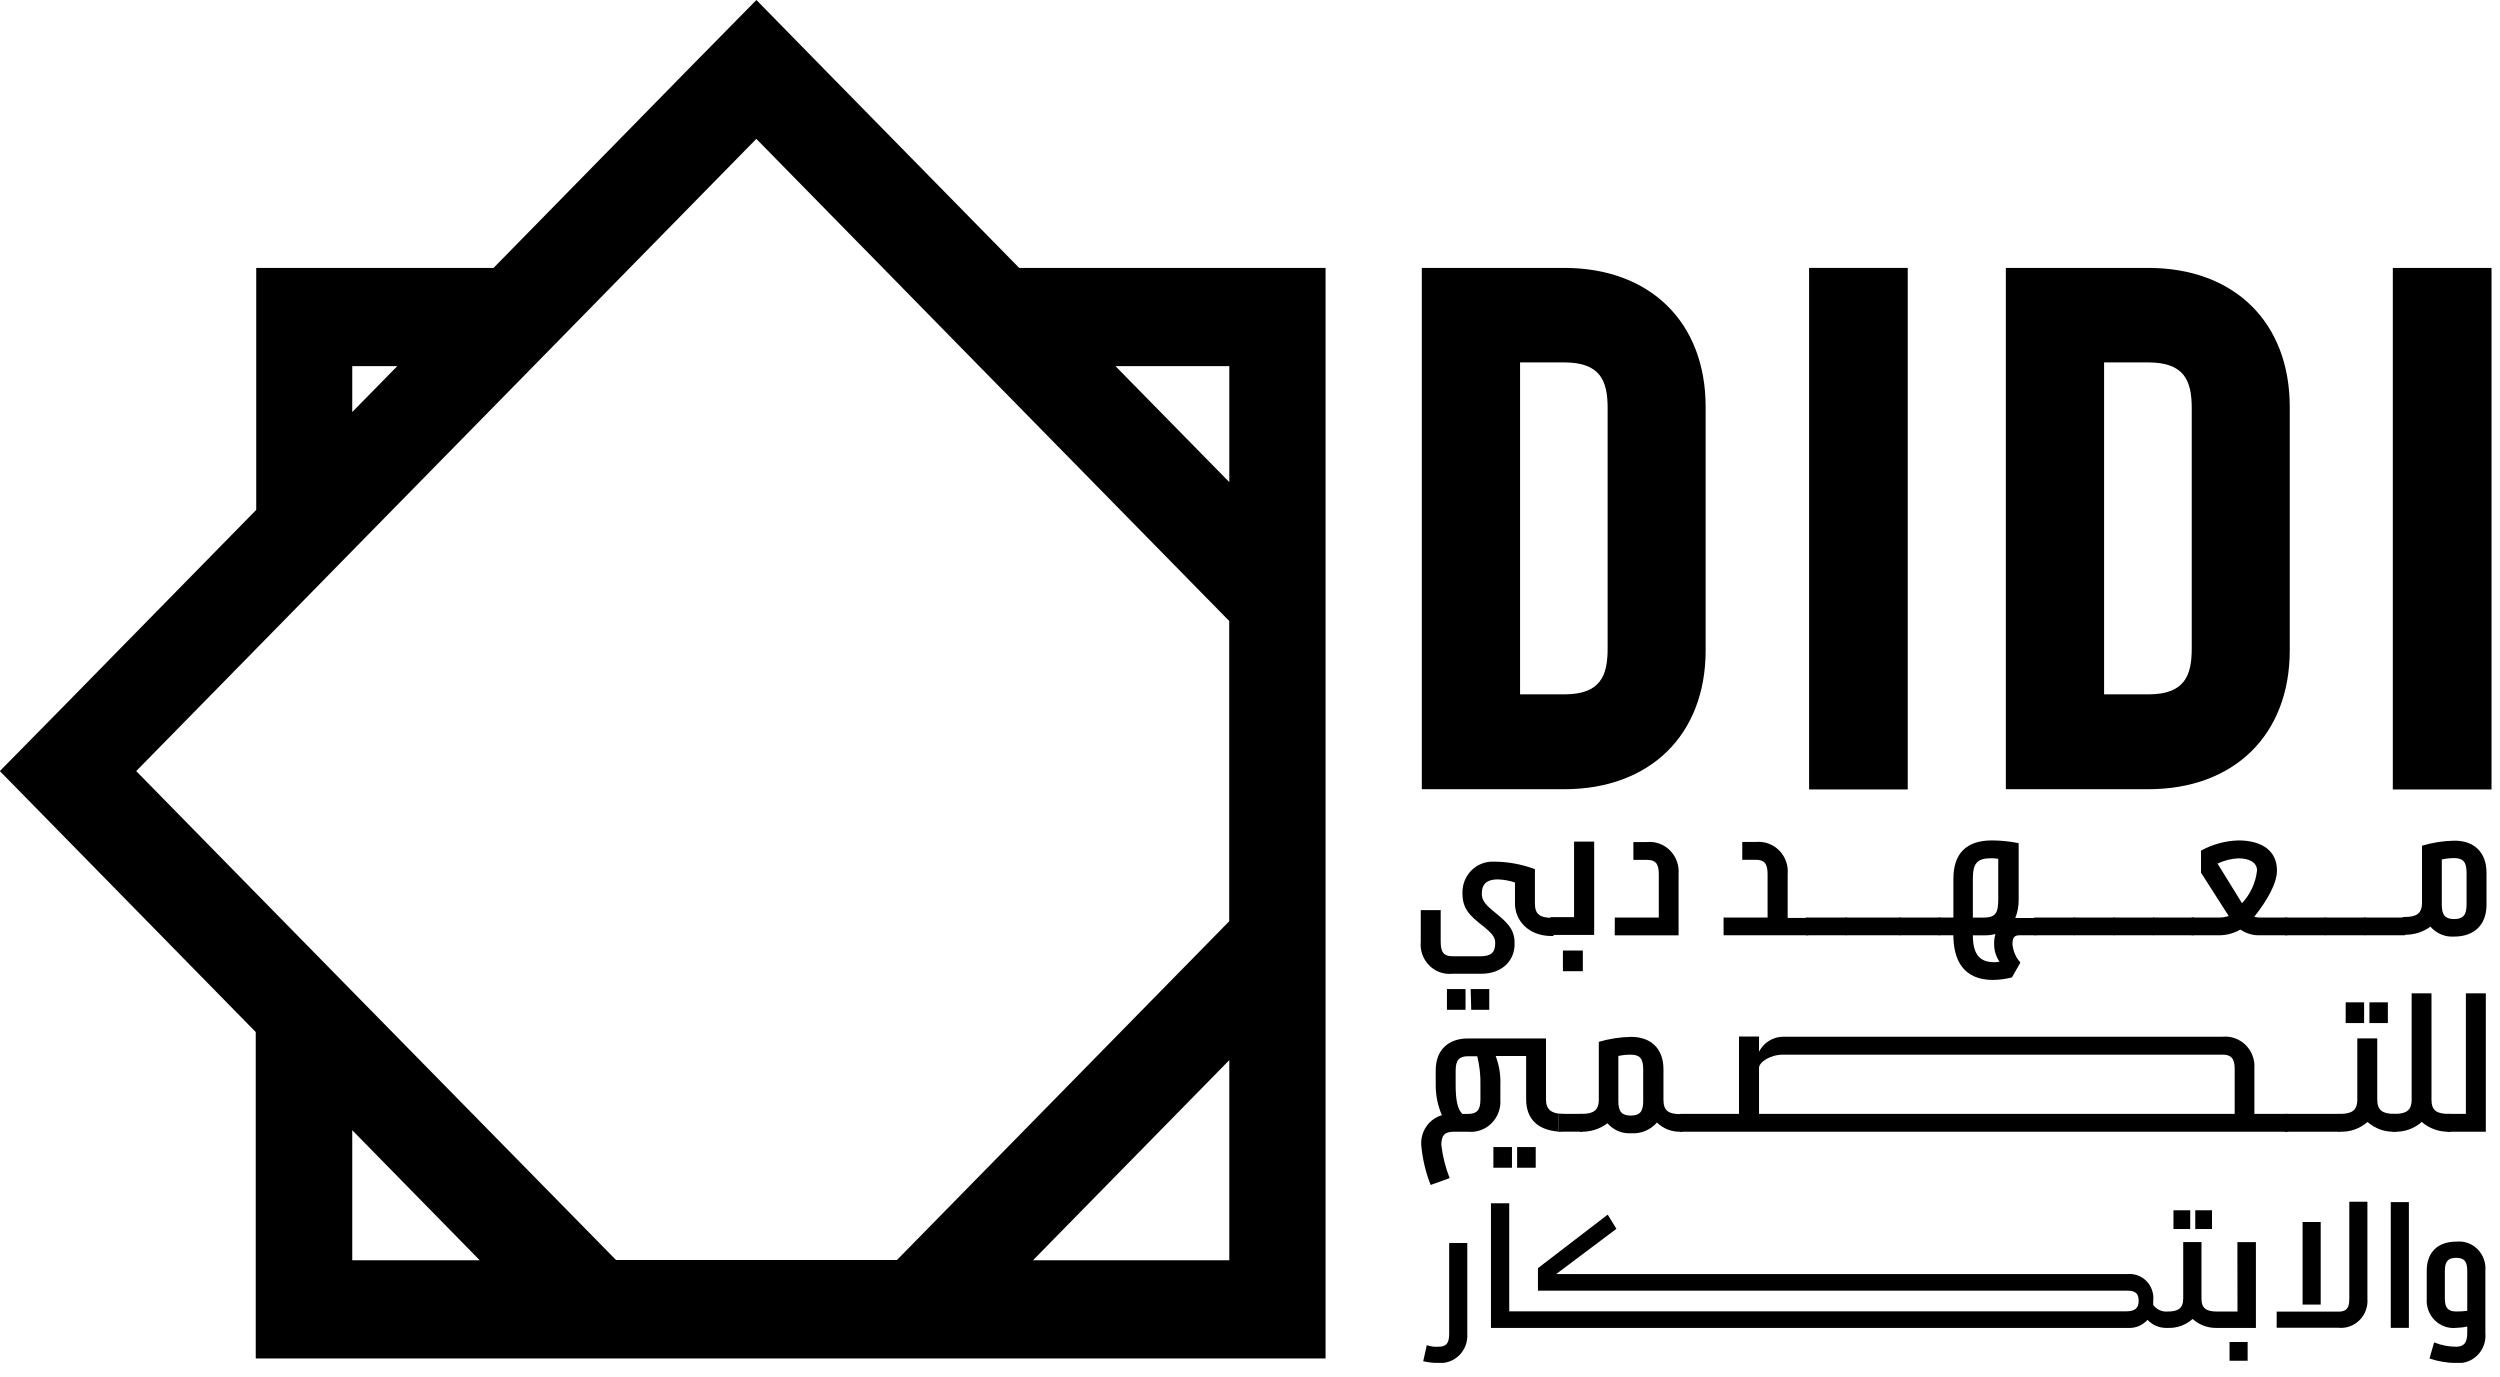
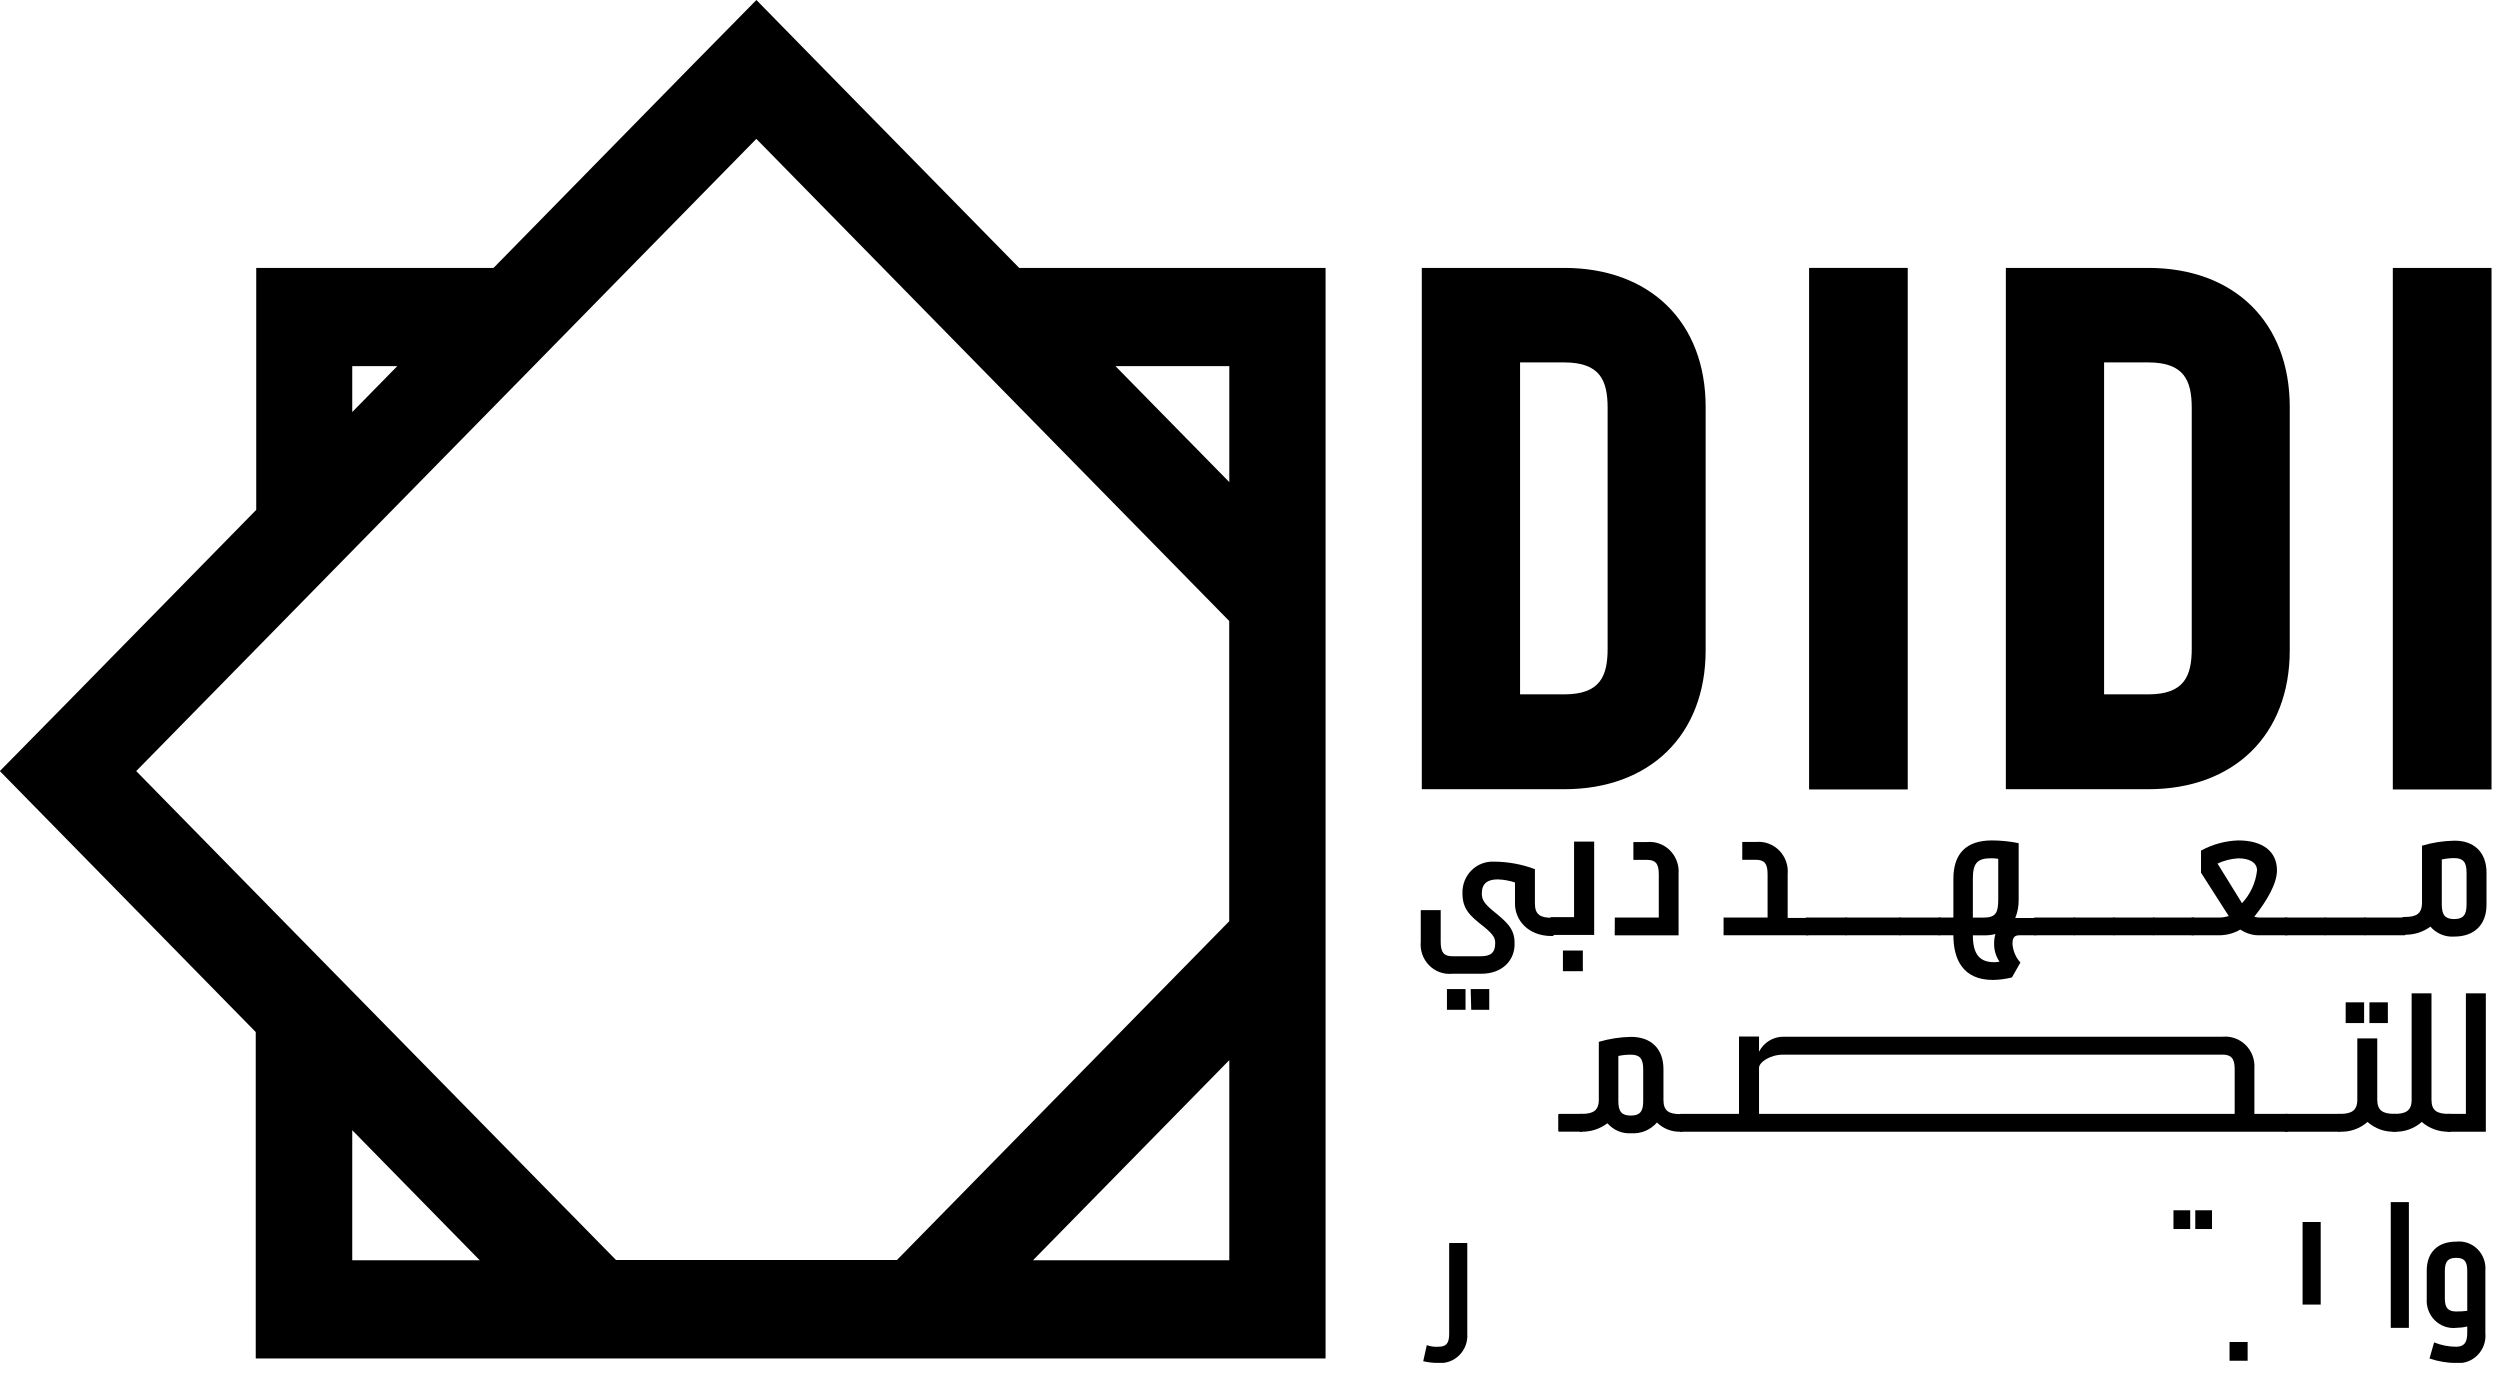
<svg xmlns="http://www.w3.org/2000/svg" width="118" height="65" viewBox="0 0 118 65" fill="none">
  <g clip-path="url(#clip0_4043:1088)">
    <path d="M90.045 12.645H85.389V37.262H90.045V12.645Z" fill="black" />
    <path d="M99.313 17.106H101.397C103.099 17.106 103.45 17.966 103.45 19.264V30.616C103.45 31.91 103.099 32.774 101.397 32.774H99.313V17.106ZM101.397 12.645H94.676V37.251H101.397C105.455 37.251 108.076 34.681 108.076 30.699V19.2C108.076 15.218 105.463 12.645 101.397 12.645Z" fill="black" />
    <path d="M117.601 12.645H112.941V37.262H117.601V12.645Z" fill="black" />
    <path d="M16.626 53.346L22.645 59.486H16.626V53.346ZM58.023 50.038V59.486H48.756L58.023 50.038ZM16.626 17.282H18.751L16.626 19.448V17.282ZM52.65 17.282H58.023V22.756L52.65 17.282ZM16.626 46.791L12.079 42.158L6.429 36.395L12.079 30.636L16.626 25.999L25.18 17.282L29.724 12.646L35.699 6.555L41.673 12.646L46.217 17.282L58.019 29.311V43.483L42.337 59.471H29.075L16.626 46.791ZM35.702 0L32.476 3.278L23.295 12.646H12.094V24.066L3.214 33.121L-0.008 36.395L3.207 39.673L12.071 48.713V64.119H62.567V12.646H48.106L38.913 3.278L35.702 0Z" fill="black" />
    <path d="M71.747 17.106H73.83C75.533 17.106 75.88 17.966 75.88 19.264V30.616C75.88 31.91 75.533 32.774 73.83 32.774H71.747V17.106ZM73.83 12.645H67.109V37.251H73.83C77.885 37.251 80.506 34.681 80.506 30.699V19.2C80.506 15.218 77.893 12.645 73.83 12.645Z" fill="black" />
    <path d="M68.401 62.957C68.401 63.418 68.255 63.566 67.885 63.566C67.702 63.579 67.517 63.553 67.344 63.49L67.176 64.251C67.406 64.303 67.642 64.33 67.878 64.331C68.062 64.348 68.247 64.323 68.42 64.26C68.594 64.196 68.752 64.094 68.883 63.962C69.014 63.83 69.115 63.67 69.18 63.494C69.244 63.318 69.27 63.129 69.256 62.942V58.67H68.401V62.957Z" fill="black" />
    <path d="M103.378 57.125H102.588V58.01H103.378V57.125Z" fill="black" />
    <path d="M104.407 57.125H103.617V58.01H104.407V57.125Z" fill="black" />
    <path d="M109.537 57.678H108.682V61.576H109.537V57.678Z" fill="black" />
-     <path d="M110.887 61.304C110.887 61.753 110.752 61.909 110.371 61.909H107.459V62.67H110.364C110.548 62.69 110.733 62.667 110.907 62.605C111.081 62.543 111.24 62.442 111.372 62.31C111.503 62.178 111.605 62.018 111.668 61.841C111.732 61.665 111.757 61.476 111.742 61.289V56.721H110.887V61.304Z" fill="black" />
    <path d="M113.699 56.74H112.844V62.675H113.699V56.74Z" fill="black" />
    <path d="M115.931 58.605C115.058 58.605 114.542 59.115 114.542 59.972V61.304C114.529 61.492 114.557 61.68 114.623 61.855C114.688 62.031 114.791 62.189 114.924 62.32C115.056 62.45 115.215 62.55 115.389 62.611C115.563 62.673 115.748 62.694 115.931 62.675C116.107 62.672 116.283 62.651 116.454 62.61V62.915C116.454 63.368 116.309 63.555 115.946 63.566C115.584 63.567 115.226 63.498 114.889 63.361L114.673 64.122C115.084 64.26 115.514 64.332 115.946 64.335C116.131 64.35 116.317 64.323 116.49 64.257C116.663 64.191 116.821 64.087 116.95 63.952C117.08 63.818 117.18 63.656 117.242 63.478C117.304 63.3 117.327 63.111 117.309 62.923V59.98C117.325 59.792 117.301 59.604 117.236 59.428C117.172 59.251 117.071 59.092 116.939 58.96C116.807 58.829 116.649 58.729 116.474 58.667C116.3 58.606 116.115 58.585 115.931 58.605V58.605ZM116.454 61.872C116.281 61.893 116.106 61.903 115.931 61.902C115.558 61.902 115.397 61.739 115.397 61.293V59.987C115.397 59.534 115.551 59.37 115.931 59.37C116.312 59.37 116.454 59.534 116.454 59.987V61.872Z" fill="black" />
-     <path d="M105.609 61.905H104.657C104.142 61.905 103.91 61.764 103.91 61.289V58.624H103.048V61.289C103.048 61.764 102.797 61.905 102.301 61.905C102.173 61.914 102.045 61.891 101.928 61.837C101.812 61.783 101.71 61.701 101.632 61.597V61.597C101.636 61.534 101.636 61.47 101.632 61.407C101.652 61.239 101.634 61.068 101.581 60.908C101.528 60.747 101.441 60.601 101.325 60.479C101.21 60.358 101.069 60.264 100.914 60.204C100.758 60.145 100.592 60.121 100.426 60.135H73.453L76.295 58L75.884 57.33L72.591 59.857V60.919H100.4C100.8 60.919 100.945 61.06 100.945 61.407C100.945 61.753 100.759 61.894 100.359 61.894H71.236V56.793H70.373V62.678H100.434C100.607 62.689 100.78 62.661 100.941 62.595C101.102 62.529 101.246 62.427 101.364 62.297C101.479 62.42 101.618 62.517 101.771 62.582C101.925 62.648 102.09 62.68 102.256 62.678H102.349C102.769 62.688 103.176 62.537 103.492 62.255C103.801 62.534 104.2 62.684 104.612 62.678H106.479V58.628H105.605L105.609 61.905Z" fill="black" />
    <path d="M106.088 63.342H105.234V64.227H106.088V63.342Z" fill="black" />
    <path d="M85.364 43.365V44.103C85.364 44.13 85.364 44.145 85.32 44.145H81.353V43.308H83.43V41.252C83.43 40.745 83.262 40.582 82.873 40.582H82.235V39.74H82.885C83.085 39.721 83.288 39.748 83.477 39.818C83.667 39.888 83.839 39.999 83.982 40.145C84.124 40.29 84.234 40.466 84.302 40.659C84.371 40.852 84.397 41.058 84.378 41.263V43.327H85.327C85.349 43.311 85.364 43.342 85.364 43.365Z" fill="black" />
    <path d="M85.223 44.103V43.36C85.223 43.322 85.241 43.307 85.267 43.307H87.135C87.165 43.307 87.18 43.307 87.18 43.36V44.103C87.18 44.129 87.18 44.145 87.135 44.145H85.267C85.262 44.145 85.256 44.144 85.251 44.142C85.245 44.141 85.24 44.138 85.236 44.134C85.232 44.13 85.228 44.125 85.226 44.12C85.224 44.114 85.223 44.108 85.223 44.103V44.103Z" fill="black" />
    <path d="M87.098 44.103V43.36C87.098 43.322 87.098 43.307 87.139 43.307H89.691C89.717 43.307 89.735 43.307 89.735 43.36V44.103C89.735 44.108 89.734 44.114 89.732 44.12C89.73 44.125 89.726 44.13 89.722 44.134C89.718 44.138 89.713 44.141 89.707 44.142C89.702 44.144 89.696 44.145 89.691 44.145H87.139C87.133 44.145 87.128 44.144 87.123 44.143C87.117 44.141 87.112 44.138 87.109 44.134C87.105 44.13 87.102 44.125 87.1 44.119C87.098 44.114 87.097 44.108 87.098 44.103V44.103Z" fill="black" />
    <path d="M89.643 44.103V43.36C89.643 43.322 89.643 43.307 89.687 43.307H91.555C91.581 43.307 91.6 43.307 91.6 43.36V44.103C91.6 44.108 91.599 44.114 91.597 44.12C91.594 44.125 91.591 44.13 91.587 44.134C91.582 44.138 91.578 44.141 91.572 44.142C91.567 44.144 91.561 44.145 91.555 44.145H89.687C89.682 44.145 89.676 44.144 89.671 44.142C89.665 44.141 89.66 44.138 89.656 44.134C89.652 44.13 89.648 44.125 89.646 44.12C89.644 44.114 89.643 44.108 89.643 44.103V44.103Z" fill="black" />
    <path d="M96.135 43.364V44.103C96.135 44.108 96.134 44.114 96.132 44.12C96.13 44.125 96.126 44.13 96.122 44.134C96.118 44.138 96.113 44.141 96.108 44.142C96.102 44.144 96.096 44.145 96.091 44.145H95.303C95.015 44.145 94.989 44.354 94.989 44.563C95.015 44.887 95.146 45.193 95.363 45.431L94.963 46.135C94.67 46.209 94.369 46.248 94.067 46.253C92.637 46.253 92.2 45.267 92.2 44.145H91.535C91.502 44.145 91.483 44.145 91.483 44.103V43.36C91.482 43.353 91.482 43.346 91.484 43.339C91.487 43.331 91.49 43.325 91.496 43.32C91.501 43.315 91.507 43.311 91.514 43.308C91.521 43.306 91.528 43.306 91.535 43.307H92.2V41.48C92.2 40.285 92.812 39.668 94.018 39.668C94.442 39.67 94.865 39.713 95.281 39.797V42.462C95.286 42.76 95.232 43.055 95.12 43.33C95.188 43.326 95.257 43.326 95.325 43.33H96.113C96.117 43.311 96.135 43.341 96.135 43.364ZM93.119 43.311H93.623C94.228 43.311 94.317 43.048 94.317 42.439V40.536C94.211 40.519 94.104 40.51 93.996 40.509C93.331 40.509 93.119 40.734 93.119 41.476V43.311ZM94.138 45.416C94.218 45.416 94.298 45.407 94.377 45.389C94.21 45.149 94.121 44.861 94.123 44.567C94.118 44.405 94.138 44.243 94.183 44.087C93.999 44.132 93.811 44.153 93.623 44.148H93.119C93.119 45.127 93.511 45.416 94.138 45.416V45.416Z" fill="black" />
    <path d="M95.994 44.103V43.36C95.994 43.322 96.013 43.307 96.039 43.307H97.907C97.933 43.307 97.952 43.307 97.952 43.36V44.103C97.952 44.108 97.951 44.114 97.948 44.12C97.946 44.125 97.943 44.13 97.938 44.134C97.934 44.138 97.929 44.141 97.924 44.142C97.918 44.144 97.913 44.145 97.907 44.145H96.039C96.033 44.145 96.028 44.144 96.022 44.142C96.017 44.141 96.012 44.138 96.007 44.134C96.003 44.13 96 44.125 95.998 44.12C95.995 44.114 95.994 44.108 95.994 44.103V44.103Z" fill="black" />
    <path d="M97.865 44.103V43.36C97.865 43.322 97.884 43.307 97.91 43.307H99.778C99.804 43.307 99.823 43.307 99.823 43.36V44.103C99.823 44.108 99.822 44.114 99.819 44.12C99.817 44.125 99.814 44.13 99.809 44.134C99.805 44.138 99.8 44.141 99.795 44.142C99.789 44.144 99.784 44.145 99.778 44.145H97.91C97.904 44.145 97.899 44.144 97.893 44.142C97.888 44.141 97.883 44.138 97.879 44.134C97.874 44.13 97.871 44.125 97.869 44.12C97.866 44.114 97.865 44.108 97.865 44.103V44.103Z" fill="black" />
    <path d="M99.734 44.103V43.36C99.734 43.322 99.753 43.307 99.779 43.307H101.647C101.673 43.307 101.692 43.307 101.692 43.36V44.103C101.692 44.108 101.691 44.114 101.688 44.12C101.686 44.125 101.683 44.13 101.679 44.134C101.674 44.138 101.669 44.141 101.664 44.142C101.658 44.144 101.653 44.145 101.647 44.145H99.779C99.773 44.145 99.768 44.144 99.762 44.142C99.757 44.141 99.752 44.138 99.748 44.134C99.743 44.13 99.74 44.125 99.738 44.12C99.736 44.114 99.734 44.108 99.734 44.103V44.103Z" fill="black" />
    <path d="M101.609 44.103V43.36C101.609 43.322 101.628 43.307 101.654 43.307H103.522C103.548 43.307 103.567 43.307 103.567 43.36V44.103C103.567 44.108 103.566 44.114 103.563 44.12C103.561 44.125 103.558 44.13 103.554 44.134C103.549 44.138 103.544 44.141 103.539 44.142C103.534 44.144 103.528 44.145 103.522 44.145H101.654C101.649 44.145 101.643 44.144 101.637 44.142C101.632 44.141 101.627 44.138 101.623 44.134C101.618 44.13 101.615 44.125 101.613 44.12C101.611 44.114 101.609 44.108 101.609 44.103V44.103Z" fill="black" />
    <path d="M107.981 43.365V44.103C107.981 44.13 107.981 44.145 107.925 44.145H106.7C106.361 44.161 106.026 44.067 105.744 43.875C105.428 44.059 105.069 44.152 104.706 44.145H103.481C103.447 44.145 103.428 44.145 103.428 44.103V43.361C103.427 43.354 103.428 43.346 103.43 43.339C103.432 43.332 103.436 43.326 103.441 43.32C103.446 43.315 103.452 43.311 103.459 43.309C103.466 43.307 103.474 43.306 103.481 43.308H104.732C104.889 43.309 105.045 43.285 105.195 43.235L103.888 41.191V40.148C104.43 39.852 105.032 39.688 105.647 39.668C106.808 39.668 107.473 40.193 107.473 41.081C107.473 41.724 106.976 42.546 106.401 43.27C106.487 43.297 106.576 43.31 106.666 43.308H107.925C107.962 43.312 107.981 43.342 107.981 43.365ZM104.668 40.761L105.822 42.63C106.219 42.208 106.468 41.665 106.532 41.084C106.532 40.703 106.158 40.513 105.647 40.513C105.308 40.532 104.976 40.616 104.668 40.761V40.761Z" fill="black" />
    <path d="M107.838 44.103V43.36C107.838 43.322 107.838 43.307 107.879 43.307H109.747C109.773 43.307 109.792 43.307 109.792 43.36V44.103C109.792 44.108 109.791 44.114 109.788 44.12C109.786 44.125 109.783 44.13 109.779 44.134C109.774 44.138 109.769 44.141 109.764 44.142C109.759 44.144 109.753 44.145 109.747 44.145H107.879C107.874 44.145 107.868 44.145 107.863 44.143C107.858 44.141 107.853 44.138 107.849 44.134C107.845 44.13 107.842 44.125 107.84 44.119C107.838 44.114 107.838 44.108 107.838 44.103V44.103Z" fill="black" />
    <path d="M109.707 44.103V43.36C109.707 43.322 109.726 43.307 109.752 43.307H111.62C111.646 43.307 111.665 43.307 111.665 43.36V44.103C111.665 44.108 111.663 44.114 111.661 44.12C111.659 44.125 111.655 44.13 111.651 44.134C111.647 44.138 111.642 44.141 111.637 44.142C111.631 44.144 111.625 44.145 111.62 44.145H109.752C109.746 44.145 109.74 44.144 109.735 44.142C109.73 44.141 109.725 44.138 109.72 44.134C109.716 44.13 109.713 44.125 109.71 44.12C109.708 44.114 109.707 44.108 109.707 44.103V44.103Z" fill="black" />
    <path d="M111.578 44.103V43.36C111.578 43.322 111.578 43.307 111.623 43.307H113.491C113.517 43.307 113.536 43.307 113.536 43.36V44.103C113.536 44.108 113.534 44.114 113.532 44.12C113.53 44.125 113.527 44.13 113.522 44.134C113.518 44.138 113.513 44.141 113.508 44.142C113.502 44.144 113.497 44.145 113.491 44.145H111.623C111.617 44.145 111.612 44.144 111.606 44.142C111.601 44.141 111.596 44.138 111.591 44.134C111.587 44.13 111.584 44.125 111.582 44.12C111.579 44.114 111.578 44.108 111.578 44.103V44.103Z" fill="black" />
    <path d="M117.363 41.184V42.706C117.363 43.647 116.788 44.207 115.836 44.207C115.626 44.221 115.416 44.186 115.222 44.105C115.028 44.024 114.855 43.898 114.715 43.738C114.359 43.998 113.929 44.132 113.49 44.119H113.446C113.412 44.119 113.393 44.119 113.393 44.077V43.335C113.392 43.328 113.392 43.32 113.395 43.313C113.397 43.306 113.401 43.299 113.406 43.294C113.411 43.289 113.417 43.285 113.424 43.283C113.431 43.281 113.438 43.28 113.446 43.281H113.502C114.043 43.281 114.319 43.137 114.319 42.6V39.916C114.815 39.768 115.327 39.689 115.843 39.68C116.788 39.672 117.363 40.243 117.363 41.184ZM116.422 41.184C116.422 40.685 116.254 40.502 115.836 40.502C115.64 40.503 115.445 40.524 115.253 40.567V42.703C115.253 43.198 115.421 43.38 115.836 43.38C116.25 43.38 116.422 43.198 116.422 42.703V41.184Z" fill="black" />
    <path d="M69.92 45.961H68.553C68.352 45.982 68.149 45.957 67.958 45.888C67.768 45.819 67.595 45.707 67.452 45.561C67.309 45.416 67.2 45.239 67.132 45.045C67.064 44.851 67.039 44.644 67.06 44.438V42.958H68.001V44.458C68.001 44.964 68.161 45.135 68.549 45.135H69.897C70.36 45.135 70.573 44.964 70.573 44.53C70.573 44.298 70.536 44.149 70.032 43.734C69.33 43.194 69.027 42.878 69.027 42.143C69.024 41.944 69.06 41.747 69.134 41.563C69.209 41.379 69.319 41.213 69.459 41.075C69.6 40.937 69.766 40.829 69.949 40.76C70.132 40.69 70.326 40.66 70.521 40.67C71.178 40.673 71.83 40.793 72.448 41.024V42.649C72.448 43.167 72.705 43.319 73.235 43.319H73.288C73.318 43.319 73.332 43.319 73.332 43.373V44.134C73.333 44.14 73.332 44.146 73.33 44.152C73.328 44.158 73.325 44.163 73.321 44.168C73.316 44.172 73.311 44.175 73.305 44.177C73.3 44.179 73.294 44.18 73.288 44.18H73.235C72.115 44.18 71.507 43.418 71.507 42.657V41.652C71.242 41.564 70.967 41.516 70.689 41.507C70.204 41.507 69.942 41.709 69.942 42.17C69.942 42.44 70.032 42.623 70.431 42.958C71.088 43.498 71.488 43.807 71.488 44.503C71.518 45.329 70.906 45.961 69.92 45.961ZM68.296 46.684H69.173V47.663H68.296V46.684ZM69.416 46.684H70.293V47.663H69.442L69.416 46.684Z" fill="black" />
    <path d="M73.176 44.102V43.341C73.175 43.334 73.176 43.327 73.179 43.32C73.181 43.313 73.185 43.307 73.19 43.302C73.195 43.297 73.201 43.293 73.208 43.291C73.214 43.288 73.221 43.287 73.228 43.288H74.296V39.725H75.245V44.129H73.213C73.176 44.148 73.176 44.129 73.176 44.102ZM73.77 44.864H74.71V45.842H73.77V44.864Z" fill="black" />
    <path d="M76.219 43.308H78.295V41.256C78.295 40.749 78.127 40.586 77.735 40.586H77.096V39.744H77.735C77.934 39.725 78.134 39.751 78.322 39.819C78.51 39.888 78.682 39.997 78.824 40.14C78.966 40.283 79.076 40.456 79.146 40.647C79.216 40.837 79.244 41.041 79.229 41.244V44.149H76.215L76.219 43.308Z" fill="black" />
-     <path d="M67.083 54.042C67.063 53.73 67.15 53.42 67.327 53.165C67.504 52.909 67.762 52.723 68.057 52.638C67.866 52.196 67.767 51.719 67.766 51.237V50.514C67.766 49.581 68.341 49.014 69.289 49.014H72.971V51.907C72.971 52.379 73.247 52.577 73.789 52.577H73.834C73.867 52.577 73.55 52.596 73.55 52.63V53.372C73.55 53.399 73.867 53.418 73.834 53.418H73.789C72.635 53.418 72.034 52.847 72.034 51.895V49.843H70.596C70.763 50.281 70.838 50.749 70.817 51.218V51.895C70.832 52.102 70.802 52.31 70.73 52.504C70.659 52.698 70.546 52.874 70.4 53.019C70.255 53.164 70.08 53.275 69.888 53.344C69.696 53.413 69.492 53.438 69.289 53.418H68.617C68.192 53.418 68.031 53.582 68.031 54.042C68.093 54.579 68.225 55.105 68.423 55.607L67.527 55.93C67.288 55.327 67.138 54.691 67.083 54.042ZM69.289 52.577C69.7 52.577 69.876 52.405 69.876 51.907V51.229C69.888 50.766 69.837 50.304 69.726 49.855H69.289C68.875 49.855 68.707 50.034 68.707 50.532V51.21C68.707 51.88 68.785 52.352 69.024 52.577H69.289ZM70.488 54.141H71.365V55.116H70.488V54.141ZM71.608 54.141H72.486V55.116H71.608V54.141Z" fill="black" />
    <path d="M73.549 53.37V52.629C73.549 52.595 73.567 52.576 73.594 52.576H74.667C74.693 52.576 74.708 52.595 74.708 52.629V53.37C74.708 53.376 74.708 53.382 74.706 53.387C74.704 53.393 74.701 53.398 74.697 53.402C74.693 53.407 74.689 53.41 74.683 53.412C74.678 53.415 74.672 53.416 74.667 53.416H73.579C73.57 53.412 73.562 53.406 73.556 53.398C73.551 53.39 73.548 53.38 73.549 53.37V53.37Z" fill="black" />
    <path d="M79.426 52.629V53.371C79.427 53.377 79.426 53.383 79.424 53.388C79.422 53.394 79.419 53.399 79.416 53.403C79.412 53.407 79.407 53.411 79.402 53.413C79.397 53.416 79.391 53.417 79.385 53.417H79.329C79.123 53.425 78.918 53.391 78.725 53.317C78.533 53.242 78.357 53.129 78.209 52.983C78.057 53.156 77.869 53.292 77.658 53.38C77.447 53.468 77.219 53.505 76.991 53.489C76.781 53.504 76.571 53.469 76.377 53.387C76.183 53.305 76.009 53.178 75.871 53.017C75.517 53.285 75.087 53.425 74.646 53.417H74.601C74.568 53.417 74.549 53.398 74.549 53.371V52.629C74.548 52.621 74.549 52.614 74.552 52.608C74.554 52.601 74.558 52.595 74.563 52.59C74.568 52.585 74.574 52.581 74.581 52.578C74.587 52.576 74.594 52.575 74.601 52.575H74.646C75.188 52.575 75.464 52.431 75.464 51.898V49.175C75.959 49.028 76.472 48.949 76.988 48.94C77.936 48.94 78.515 49.507 78.515 50.462V51.917C78.515 52.442 78.773 52.587 79.329 52.587H79.385C79.411 52.575 79.426 52.594 79.426 52.629ZM77.559 50.459C77.559 49.96 77.391 49.781 76.973 49.781C76.776 49.78 76.579 49.8 76.386 49.842V51.978C76.386 52.476 76.554 52.655 76.973 52.655C77.391 52.655 77.559 52.476 77.559 51.978V50.459Z" fill="black" />
    <path d="M79.285 53.372V52.63C79.285 52.595 79.285 52.576 79.33 52.576H107.957C107.983 52.576 107.998 52.595 107.998 52.63V53.372C107.999 53.378 107.998 53.383 107.996 53.389C107.994 53.395 107.991 53.4 107.987 53.404C107.984 53.408 107.979 53.412 107.974 53.414C107.968 53.416 107.963 53.417 107.957 53.417H79.33C79.318 53.417 79.307 53.413 79.298 53.404C79.29 53.395 79.285 53.384 79.285 53.372V53.372Z" fill="black" />
    <path d="M107.841 53.372V52.63C107.841 52.595 107.841 52.576 107.882 52.576H110.433C110.459 52.576 110.478 52.595 110.478 52.63V53.372C110.478 53.384 110.473 53.396 110.465 53.404C110.457 53.413 110.445 53.418 110.433 53.418H107.901C107.894 53.422 107.886 53.423 107.878 53.423C107.87 53.422 107.863 53.419 107.856 53.415C107.85 53.41 107.845 53.403 107.842 53.396C107.84 53.388 107.839 53.38 107.841 53.372V53.372Z" fill="black" />
    <path d="M113.128 52.628V53.371C113.128 53.397 113.11 53.416 113.076 53.416H113.031C112.561 53.436 112.101 53.271 111.747 52.956C111.388 53.271 110.925 53.436 110.451 53.416H110.407C110.369 53.416 110.354 53.397 110.354 53.371V52.628C110.353 52.621 110.353 52.614 110.356 52.606C110.358 52.599 110.361 52.593 110.367 52.588C110.372 52.583 110.378 52.579 110.385 52.576C110.392 52.574 110.399 52.574 110.407 52.575H110.451C110.993 52.575 111.265 52.419 111.265 51.905V49.012H112.206V51.905C112.206 52.419 112.471 52.575 113.031 52.575H113.076C113.083 52.575 113.09 52.575 113.097 52.578C113.103 52.581 113.109 52.584 113.114 52.589C113.119 52.594 113.123 52.601 113.126 52.607C113.128 52.614 113.129 52.621 113.128 52.628V52.628ZM111.586 48.289H110.716V47.31H111.586V48.289ZM112.707 48.289H111.837V47.31H112.707V48.289Z" fill="black" />
    <path d="M115.688 52.629V53.371C115.688 53.398 115.688 53.417 115.636 53.417H115.591C115.122 53.43 114.665 53.266 114.307 52.956C113.948 53.272 113.485 53.437 113.011 53.417H112.966C112.933 53.417 112.914 53.398 112.914 53.371V52.629C112.914 52.622 112.915 52.615 112.917 52.608C112.919 52.601 112.923 52.595 112.928 52.59C112.933 52.585 112.939 52.581 112.946 52.579C112.952 52.576 112.959 52.575 112.966 52.576H113.011C113.553 52.576 113.829 52.431 113.829 51.906V46.885H114.766V51.906C114.766 52.431 115.035 52.576 115.591 52.576H115.636C115.643 52.574 115.651 52.575 115.658 52.577C115.665 52.579 115.671 52.583 115.676 52.588C115.681 52.593 115.685 52.6 115.687 52.607C115.689 52.614 115.69 52.622 115.688 52.629V52.629Z" fill="black" />
    <path d="M115.494 53.371V52.629C115.494 52.622 115.495 52.615 115.497 52.608C115.5 52.601 115.503 52.595 115.508 52.59C115.513 52.585 115.519 52.581 115.526 52.579C115.533 52.576 115.54 52.575 115.547 52.576H116.39V46.885H117.331V53.417H115.547C115.513 53.417 115.494 53.398 115.494 53.371Z" fill="black" />
    <path d="M107.27 52.584H106.407V50.433C106.422 50.23 106.393 50.027 106.323 49.836C106.253 49.646 106.143 49.473 106.001 49.331C105.859 49.188 105.688 49.078 105.5 49.01C105.312 48.941 105.112 48.915 104.914 48.933H84.172C83.936 48.933 83.704 48.999 83.502 49.123C83.299 49.248 83.135 49.428 83.026 49.641V48.926H82.081V52.584H81.178H107.27ZM84.736 52.584H83.026V50.403C83.026 50.14 83.541 49.779 84.172 49.779H104.914C105.306 49.779 105.477 49.961 105.477 50.448V52.584H85.688" fill="black" />
  </g>
  <defs>
    <clipPath id="clip0_4043:1088">
      <rect width="117.6" height="64.328" fill="white" />
    </clipPath>
  </defs>
</svg>